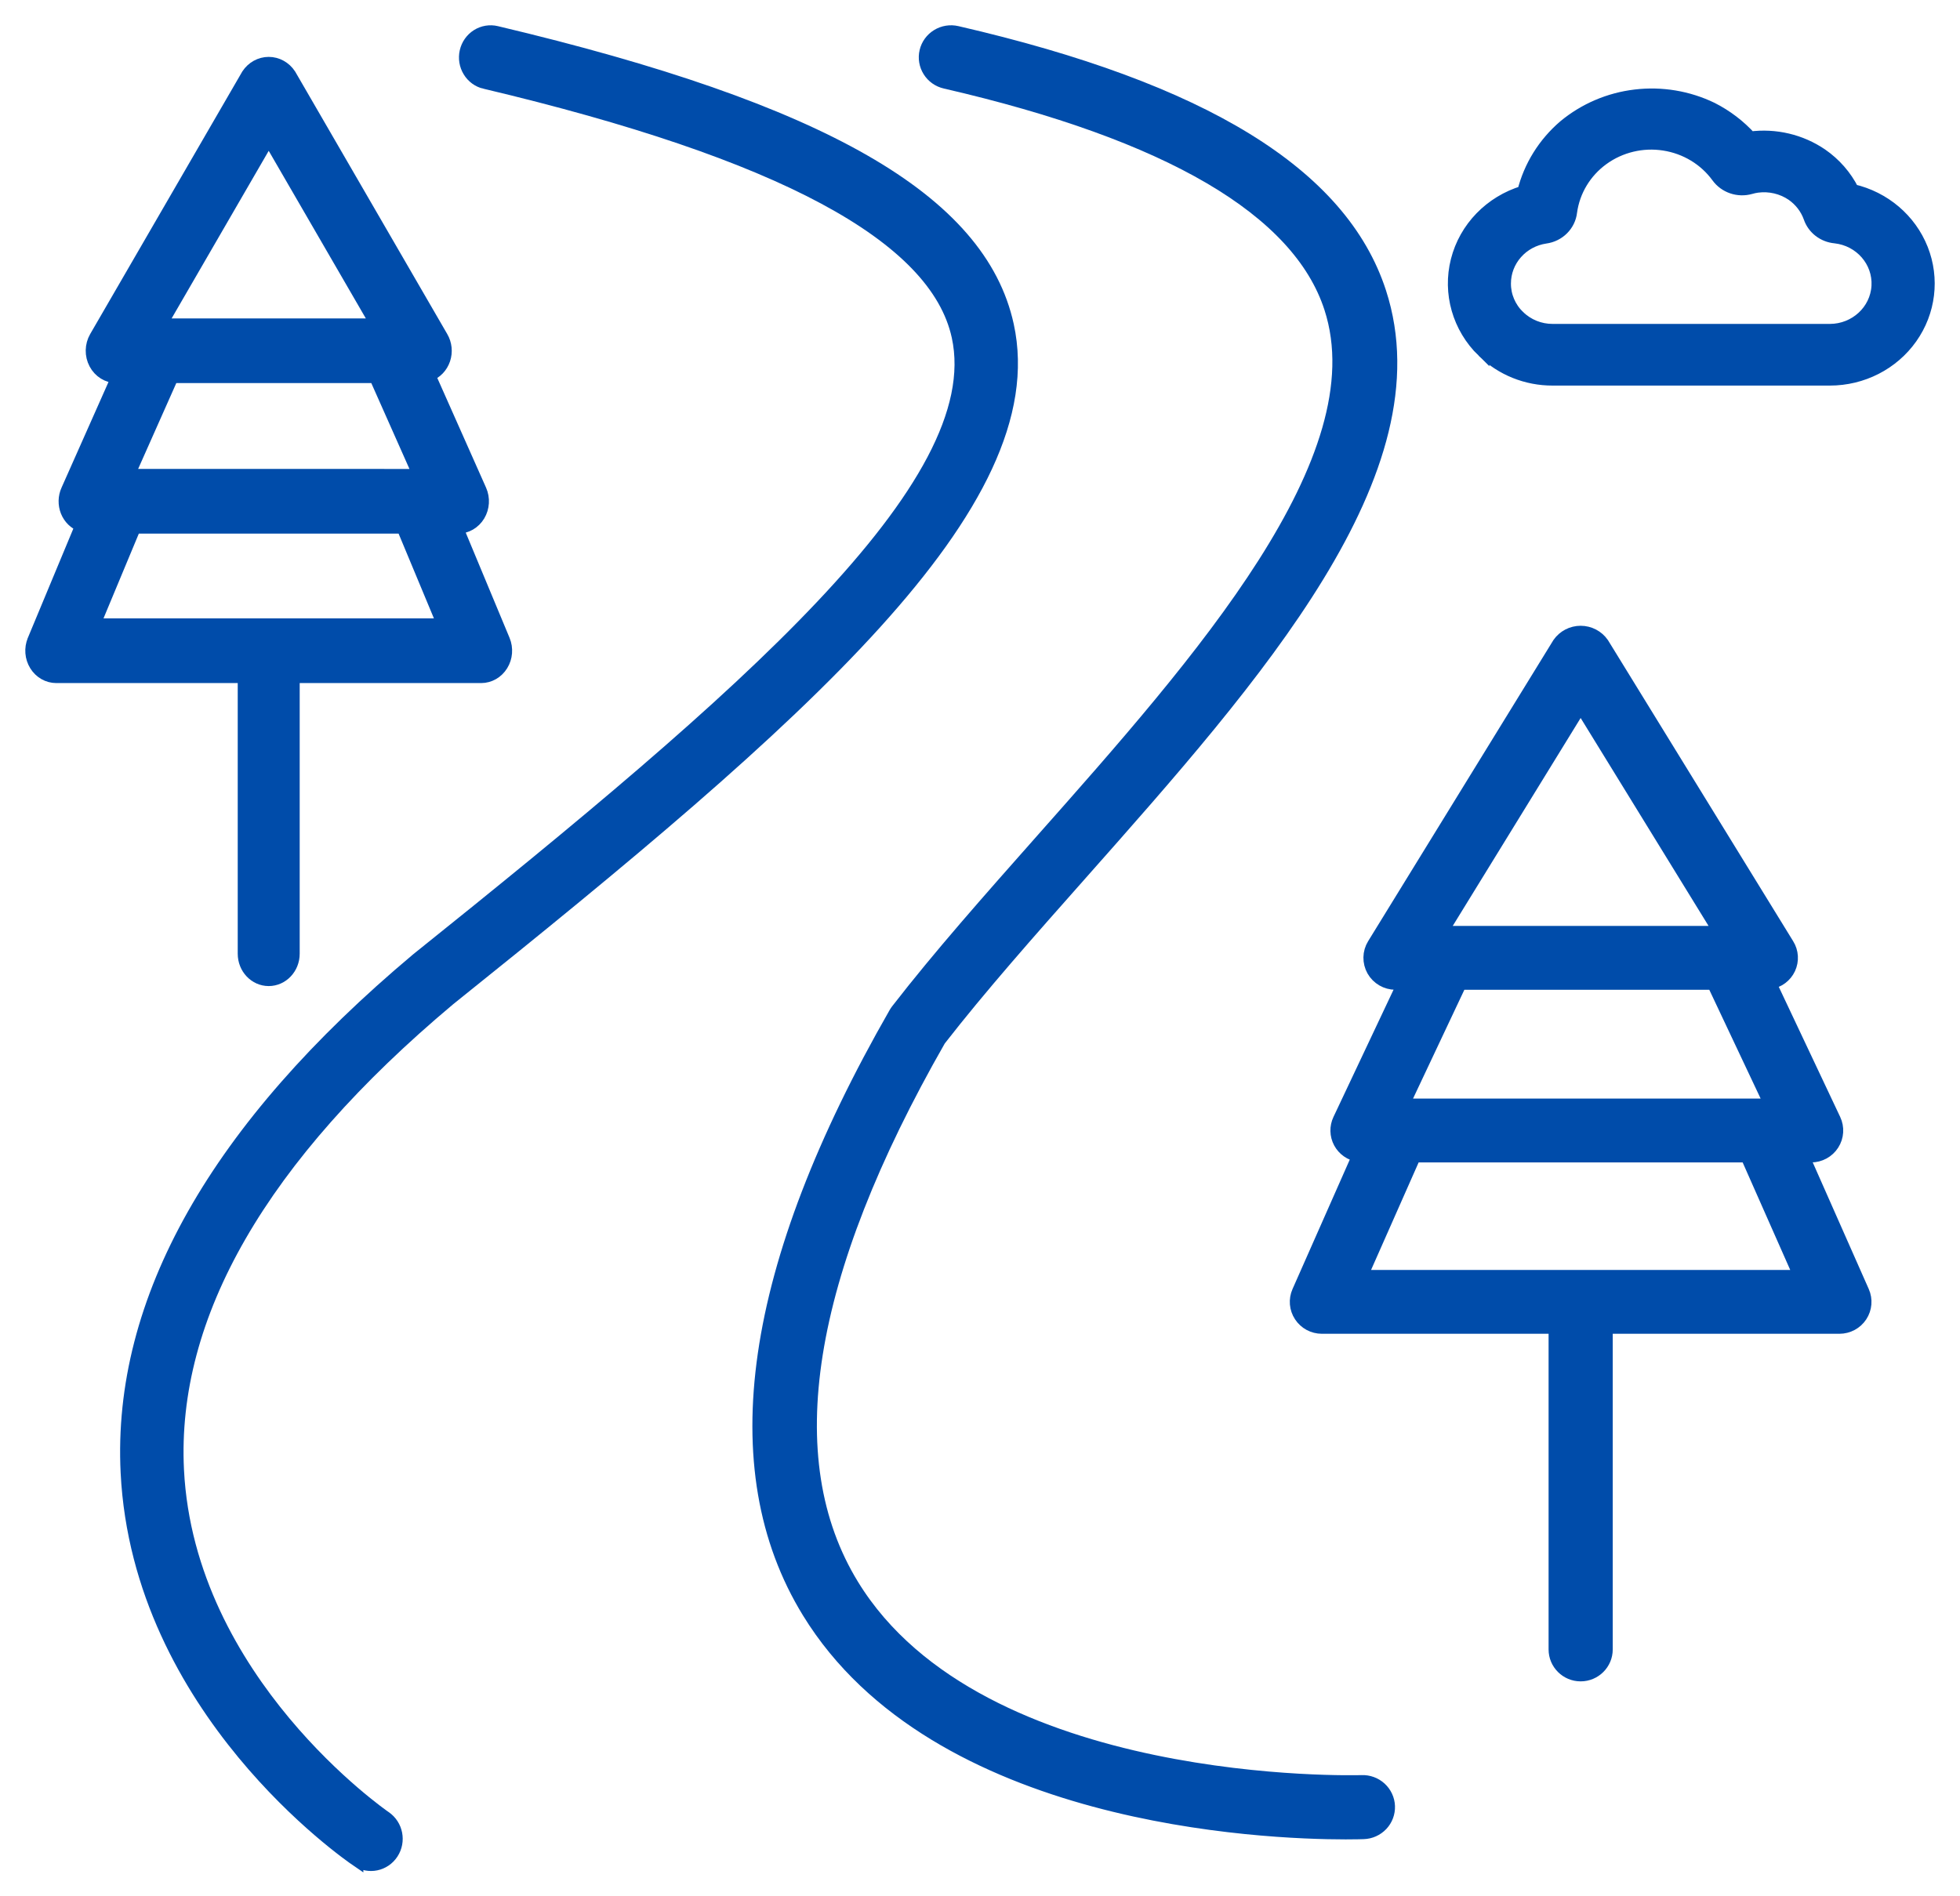
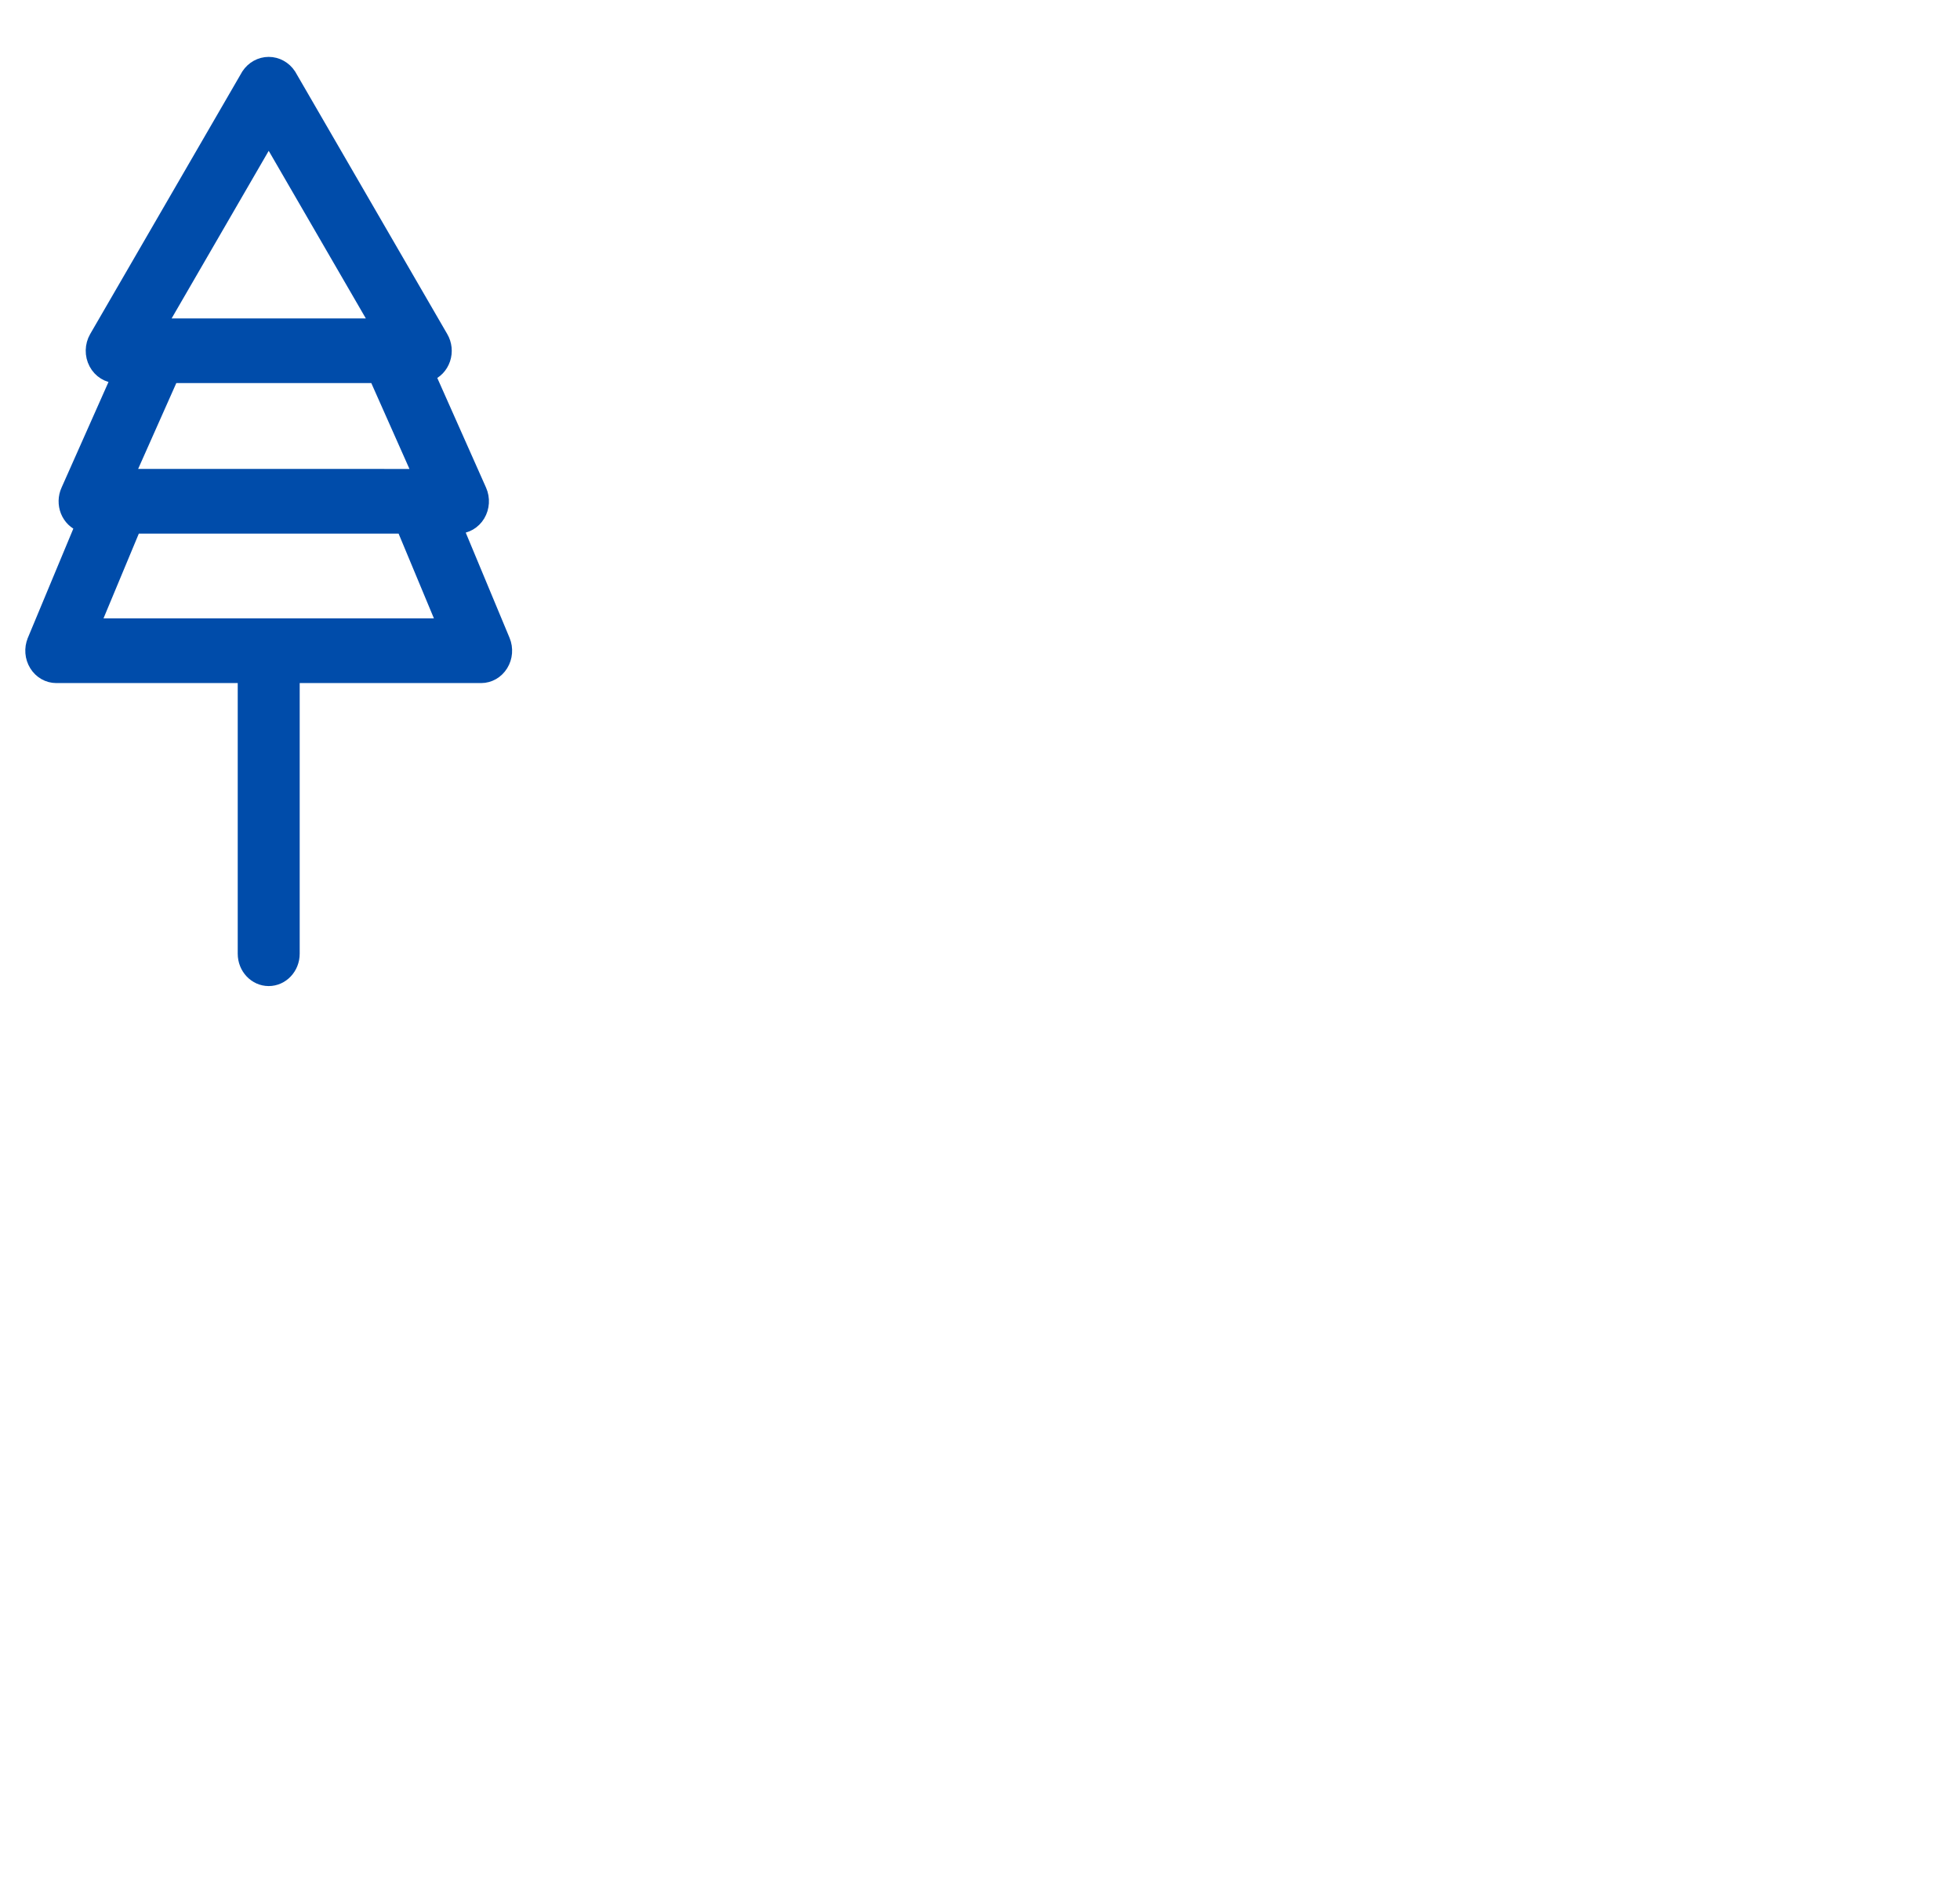
<svg xmlns="http://www.w3.org/2000/svg" width="62px" height="60px" viewBox="0 0 62 60" version="1.1">
  <title>chemin-sentiers</title>
  <g id="Page-1" stroke="none" stroke-width="1" fill="none" fill-rule="evenodd">
    <g id="Services-éclairage-paysager" transform="translate(-1349, -3252)" fill="#004CAA" fill-rule="nonzero" stroke="#004CAA" stroke-width="0.4">
      <g id="chemin-sentiers" transform="translate(1350, 3253)">
-         <path d="M45.913,10.112 C46.495,10.683 47.288,11.003 48.115,11 L56.882,11 C57.909,11.001 58.87,10.51 59.452,9.687 C60.034,8.864 60.161,7.816 59.792,6.884 C59.423,5.952 58.606,5.256 57.607,5.025 C57.38,4.574 57.04,4.185 56.619,3.894 C55.963,3.447 55.159,3.257 54.366,3.361 C54.022,2.982 53.61,2.668 53.148,2.434 C52.401,2.073 51.56,1.932 50.731,2.031 C49.902,2.129 49.121,2.464 48.486,2.991 C47.845,3.54 47.394,4.267 47.193,5.074 C46.15,5.389 45.353,6.211 45.091,7.242 C44.829,8.273 45.141,9.362 45.913,10.113 L45.913,10.112 Z M46.962,7.006 L46.962,7.006 C47.198,6.738 47.525,6.561 47.884,6.508 C48.31,6.451 48.641,6.12 48.688,5.705 C48.779,5.037 49.143,4.433 49.698,4.03 C50.253,3.627 50.952,3.459 51.636,3.565 C52.32,3.67 52.932,4.039 53.332,4.589 C53.566,4.912 53.985,5.054 54.375,4.943 C54.446,4.922 54.517,4.907 54.59,4.897 C54.977,4.846 55.371,4.938 55.692,5.156 C55.95,5.336 56.145,5.589 56.249,5.881 C56.366,6.223 56.68,6.466 57.05,6.5 C57.851,6.587 58.444,7.268 58.4,8.051 C58.355,8.835 57.689,9.448 56.882,9.449 L48.115,9.449 C47.712,9.45 47.325,9.294 47.041,9.015 L47.04,9.015 L47.039,9.015 C46.753,8.738 46.593,8.362 46.595,7.97 C46.595,7.616 46.725,7.274 46.962,7.006 L46.962,7.006 Z" id="Shape" />
-         <path d="M28.901,1.606 C35.979,3.238 40.078,5.639 41.086,8.743 C42.638,13.521 36.963,19.927 31.956,25.578 C30.287,27.463 28.71,29.243 27.38,30.961 C27.357,30.991 27.336,31.022 27.317,31.055 C22.71,39.091 21.785,45.467 24.568,50.005 C28.601,56.582 38.995,57 41.567,57 C41.878,57 42.075,56.994 42.132,56.992 L42.133,56.992 C42.351,56.985 42.557,56.892 42.707,56.734 C42.856,56.576 42.935,56.365 42.927,56.149 C42.919,55.933 42.824,55.729 42.664,55.582 C42.503,55.435 42.291,55.357 42.072,55.366 C41.952,55.369 29.999,55.726 25.973,49.16 C23.527,45.172 24.451,39.368 28.718,31.906 C30.01,30.244 31.555,28.498 33.192,26.651 C38.745,20.382 44.488,13.9 42.651,8.246 C41.437,4.507 37.061,1.818 29.274,0.022 C29.061,-0.028 28.838,0.008 28.652,0.122 C28.466,0.236 28.334,0.418 28.285,0.629 C28.235,0.839 28.273,1.061 28.388,1.244 C28.503,1.428 28.688,1.558 28.901,1.606 L28.901,1.606 Z" id="Path" />
-         <path d="M14.339,1.612 C23.712,3.836 28.607,6.462 29.303,9.644 C30.335,14.364 22.526,21.067 12.195,29.351 C5.833,34.687 2.745,40.153 3.016,45.594 C3.391,53.101 10.012,57.674 10.294,57.866 L10.294,57.865 C10.663,58.113 11.159,58.01 11.404,57.635 C11.649,57.261 11.551,56.755 11.184,56.503 C11.122,56.461 4.955,52.204 4.62,45.511 C4.376,40.615 7.268,35.603 13.202,30.625 C24.328,21.704 32.108,14.951 30.871,9.291 C30.004,5.326 25.017,2.467 14.704,0.022 L14.704,0.022 C14.496,-0.028 14.278,0.009 14.097,0.123 C13.916,0.238 13.787,0.421 13.739,0.633 C13.691,0.844 13.727,1.066 13.84,1.25 C13.952,1.435 14.132,1.566 14.34,1.614 L14.339,1.612 Z" id="Path" />
        <path d="M0.78,20.413 L6.72,20.413 L6.72,29.177 C6.72,29.631 7.069,30 7.5,30 C7.93,30 8.28,29.631 8.28,29.177 L8.28,20.413 L14.22,20.413 C14.484,20.413 14.729,20.272 14.873,20.039 C15.017,19.807 15.04,19.513 14.934,19.259 L13.446,15.685 L13.487,15.685 C13.753,15.685 14.002,15.54 14.145,15.303 C14.288,15.065 14.306,14.767 14.193,14.512 L12.573,10.867 C12.794,10.785 12.968,10.603 13.046,10.37 C13.124,10.137 13.098,9.88 12.974,9.669 L8.165,1.367 C8.014,1.137 7.765,1 7.5,1 C7.235,1 6.986,1.137 6.835,1.367 L2.026,9.669 C1.879,9.924 1.873,10.242 2.011,10.501 C2.149,10.761 2.409,10.922 2.691,10.922 L2.724,10.922 L1.129,14.512 C1.034,14.721 1.029,14.963 1.114,15.178 C1.2,15.391 1.368,15.557 1.576,15.631 L0.066,19.258 L0.066,19.259 C-0.04,19.513 -0.017,19.807 0.127,20.039 C0.271,20.273 0.517,20.413 0.78,20.413 L0.78,20.413 Z M7.5,3.373 L10.919,9.275 L4.082,9.275 L7.5,3.373 Z M4.447,10.921 L10.875,10.921 L12.26,14.038 L3.062,14.037 L4.447,10.921 Z M3.258,15.684 L11.742,15.684 L13.026,18.766 L1.974,18.766 L3.258,15.684 Z" id="Shape" />
-         <path d="M40.133,40.635 C40.283,40.865 40.54,41.002 40.815,41.002 L48.186,41.002 L48.186,51.19 C48.186,51.637 48.55,52 49,52 C49.45,52 49.815,51.637 49.815,51.19 L49.815,41.002 L57.185,41.002 C57.46,41.002 57.717,40.865 57.868,40.635 C58.018,40.406 58.042,40.117 57.931,39.867 L56.035,35.58 L56.291,35.58 C56.57,35.58 56.83,35.438 56.979,35.204 C57.129,34.97 57.147,34.676 57.029,34.426 L54.987,30.099 C55.256,30.059 55.485,29.888 55.599,29.643 C55.712,29.399 55.695,29.113 55.552,28.885 L49.695,19.362 C49.537,19.135 49.277,19 49,19 C48.723,19 48.464,19.135 48.306,19.362 L42.448,28.885 C42.294,29.134 42.289,29.447 42.432,29.703 C42.577,29.959 42.848,30.117 43.143,30.117 L43.396,30.117 L41.362,34.426 C41.253,34.655 41.259,34.923 41.379,35.147 C41.499,35.371 41.719,35.526 41.972,35.563 L40.069,39.867 C39.958,40.117 39.982,40.407 40.133,40.635 L40.133,40.635 Z M49,21.336 L53.404,28.497 L44.596,28.497 L49,21.336 Z M45.195,30.117 L53.196,30.117 L55.009,33.96 L43.383,33.96 L45.195,30.117 Z M43.745,35.58 L54.255,35.58 L55.937,39.383 L42.063,39.383 L43.745,35.58 Z" id="Shape" />
      </g>
    </g>
  </g>
</svg>